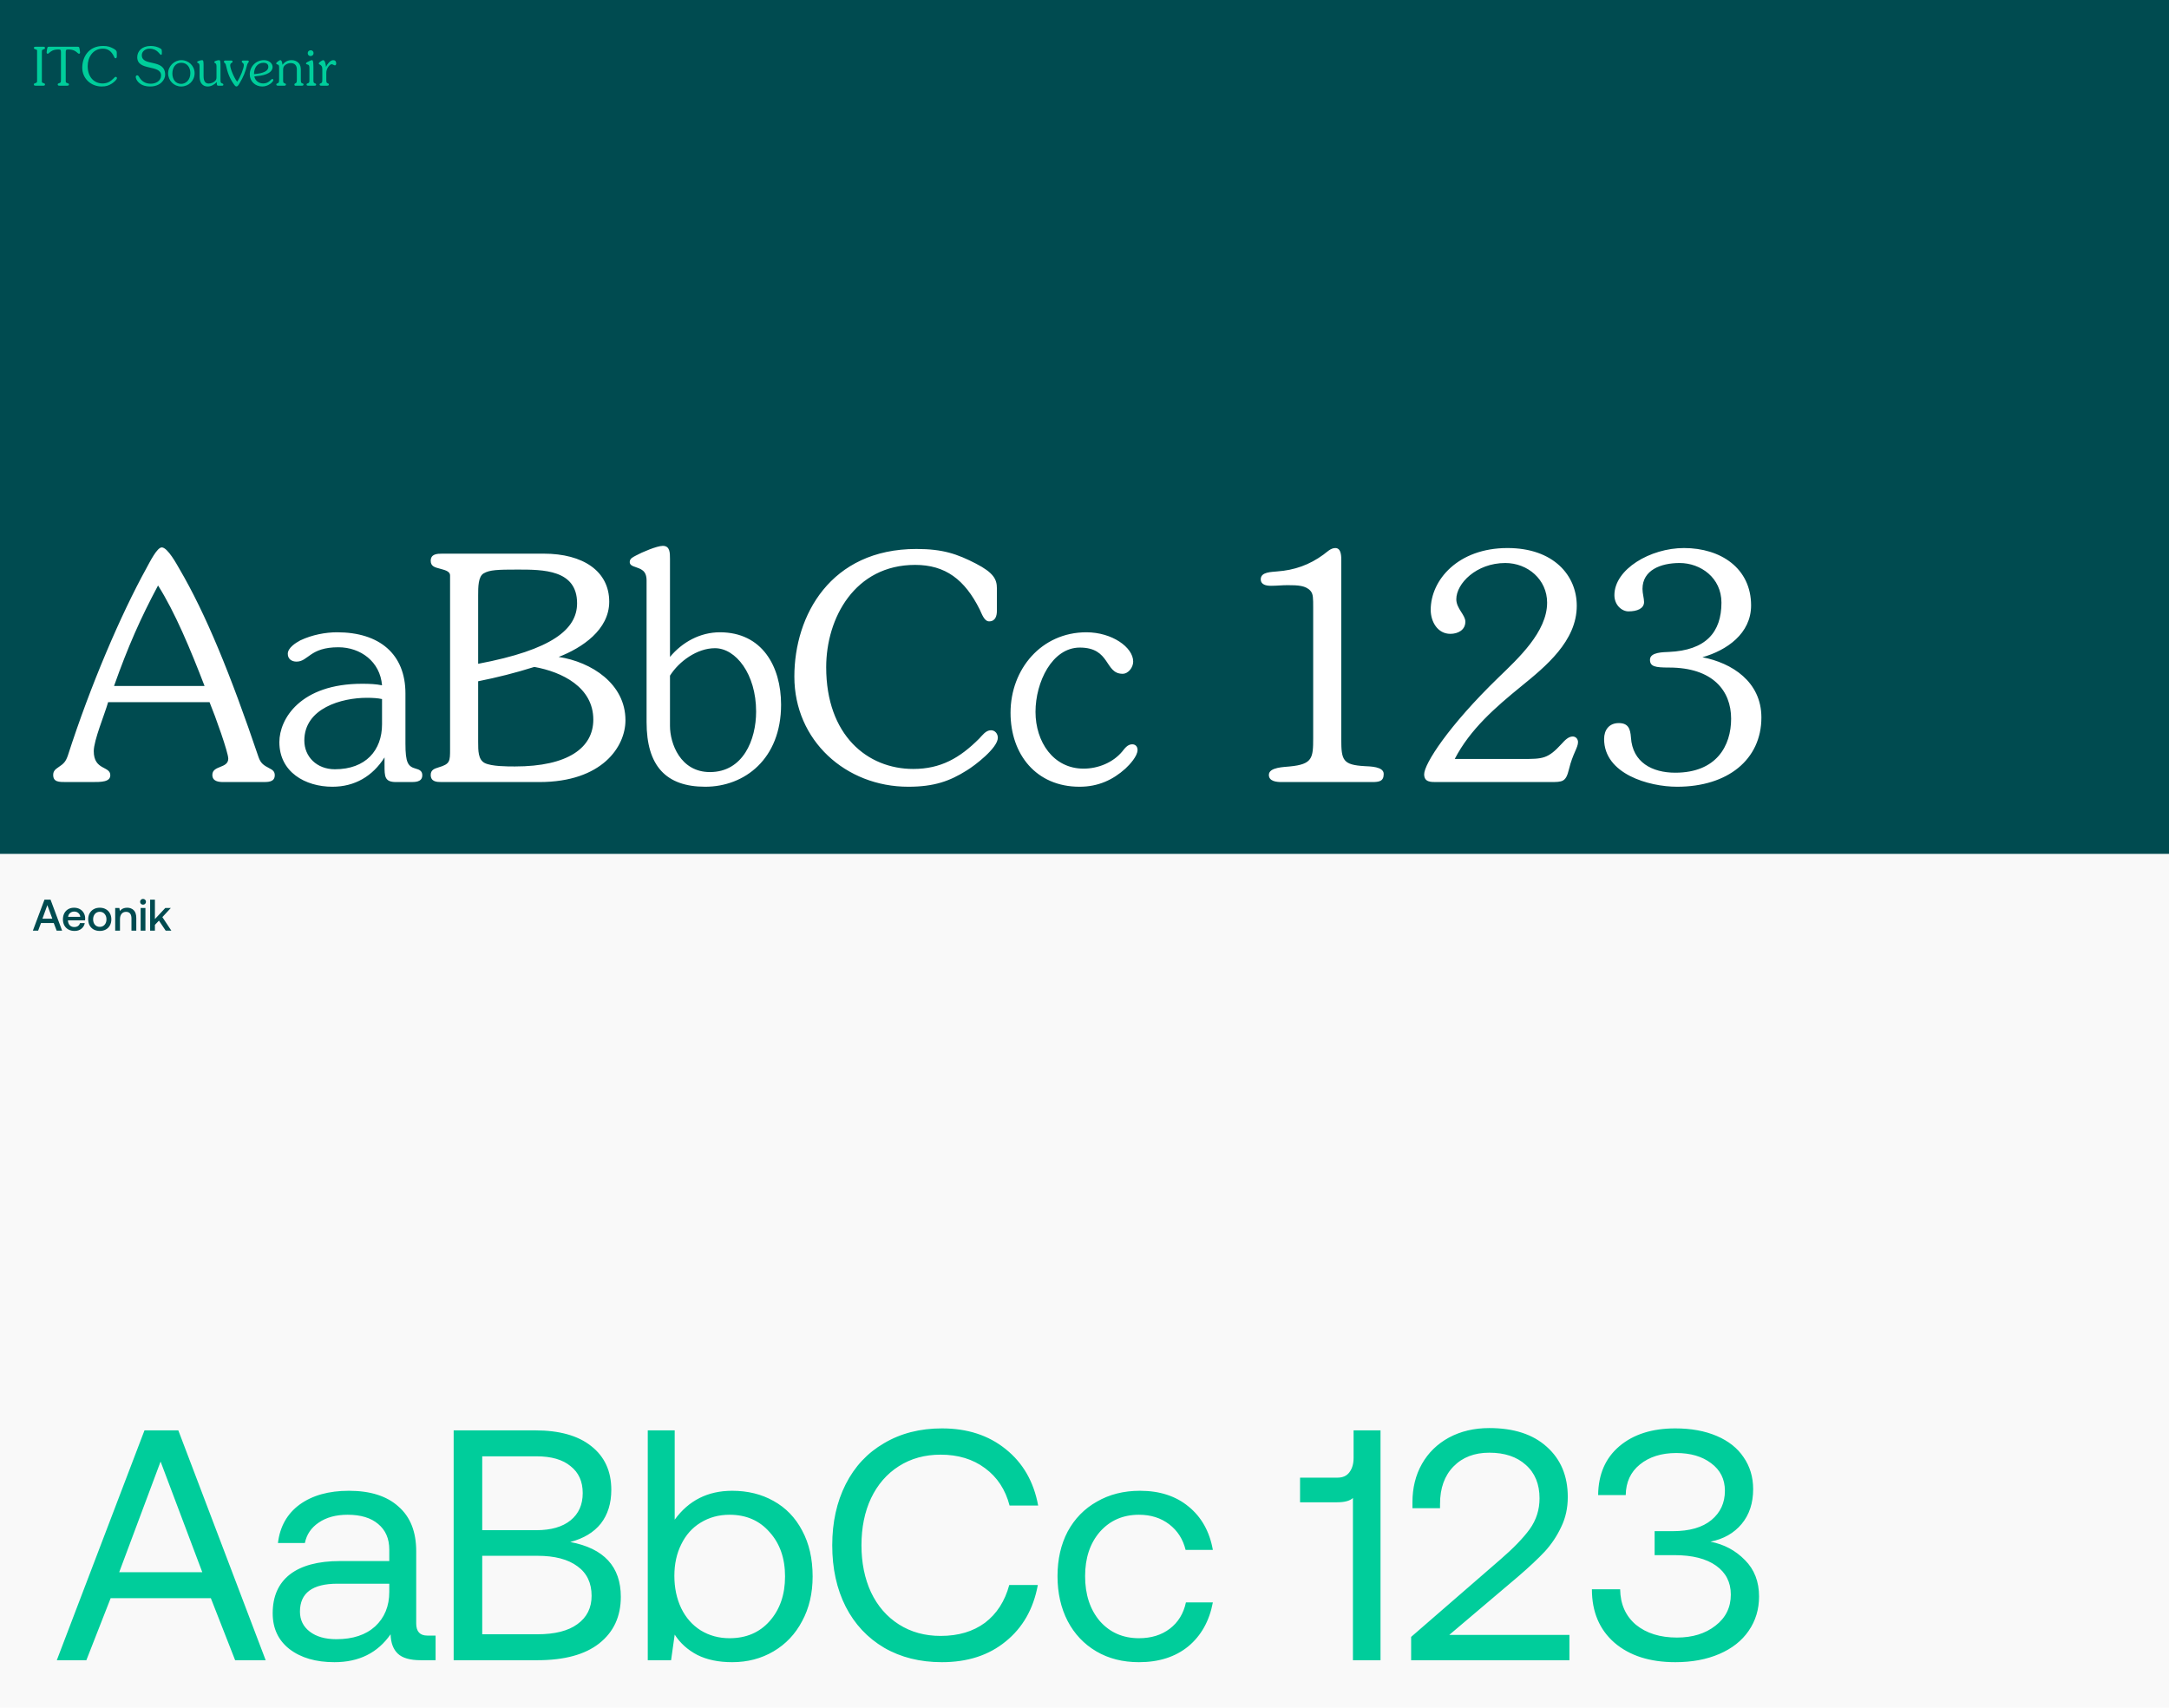
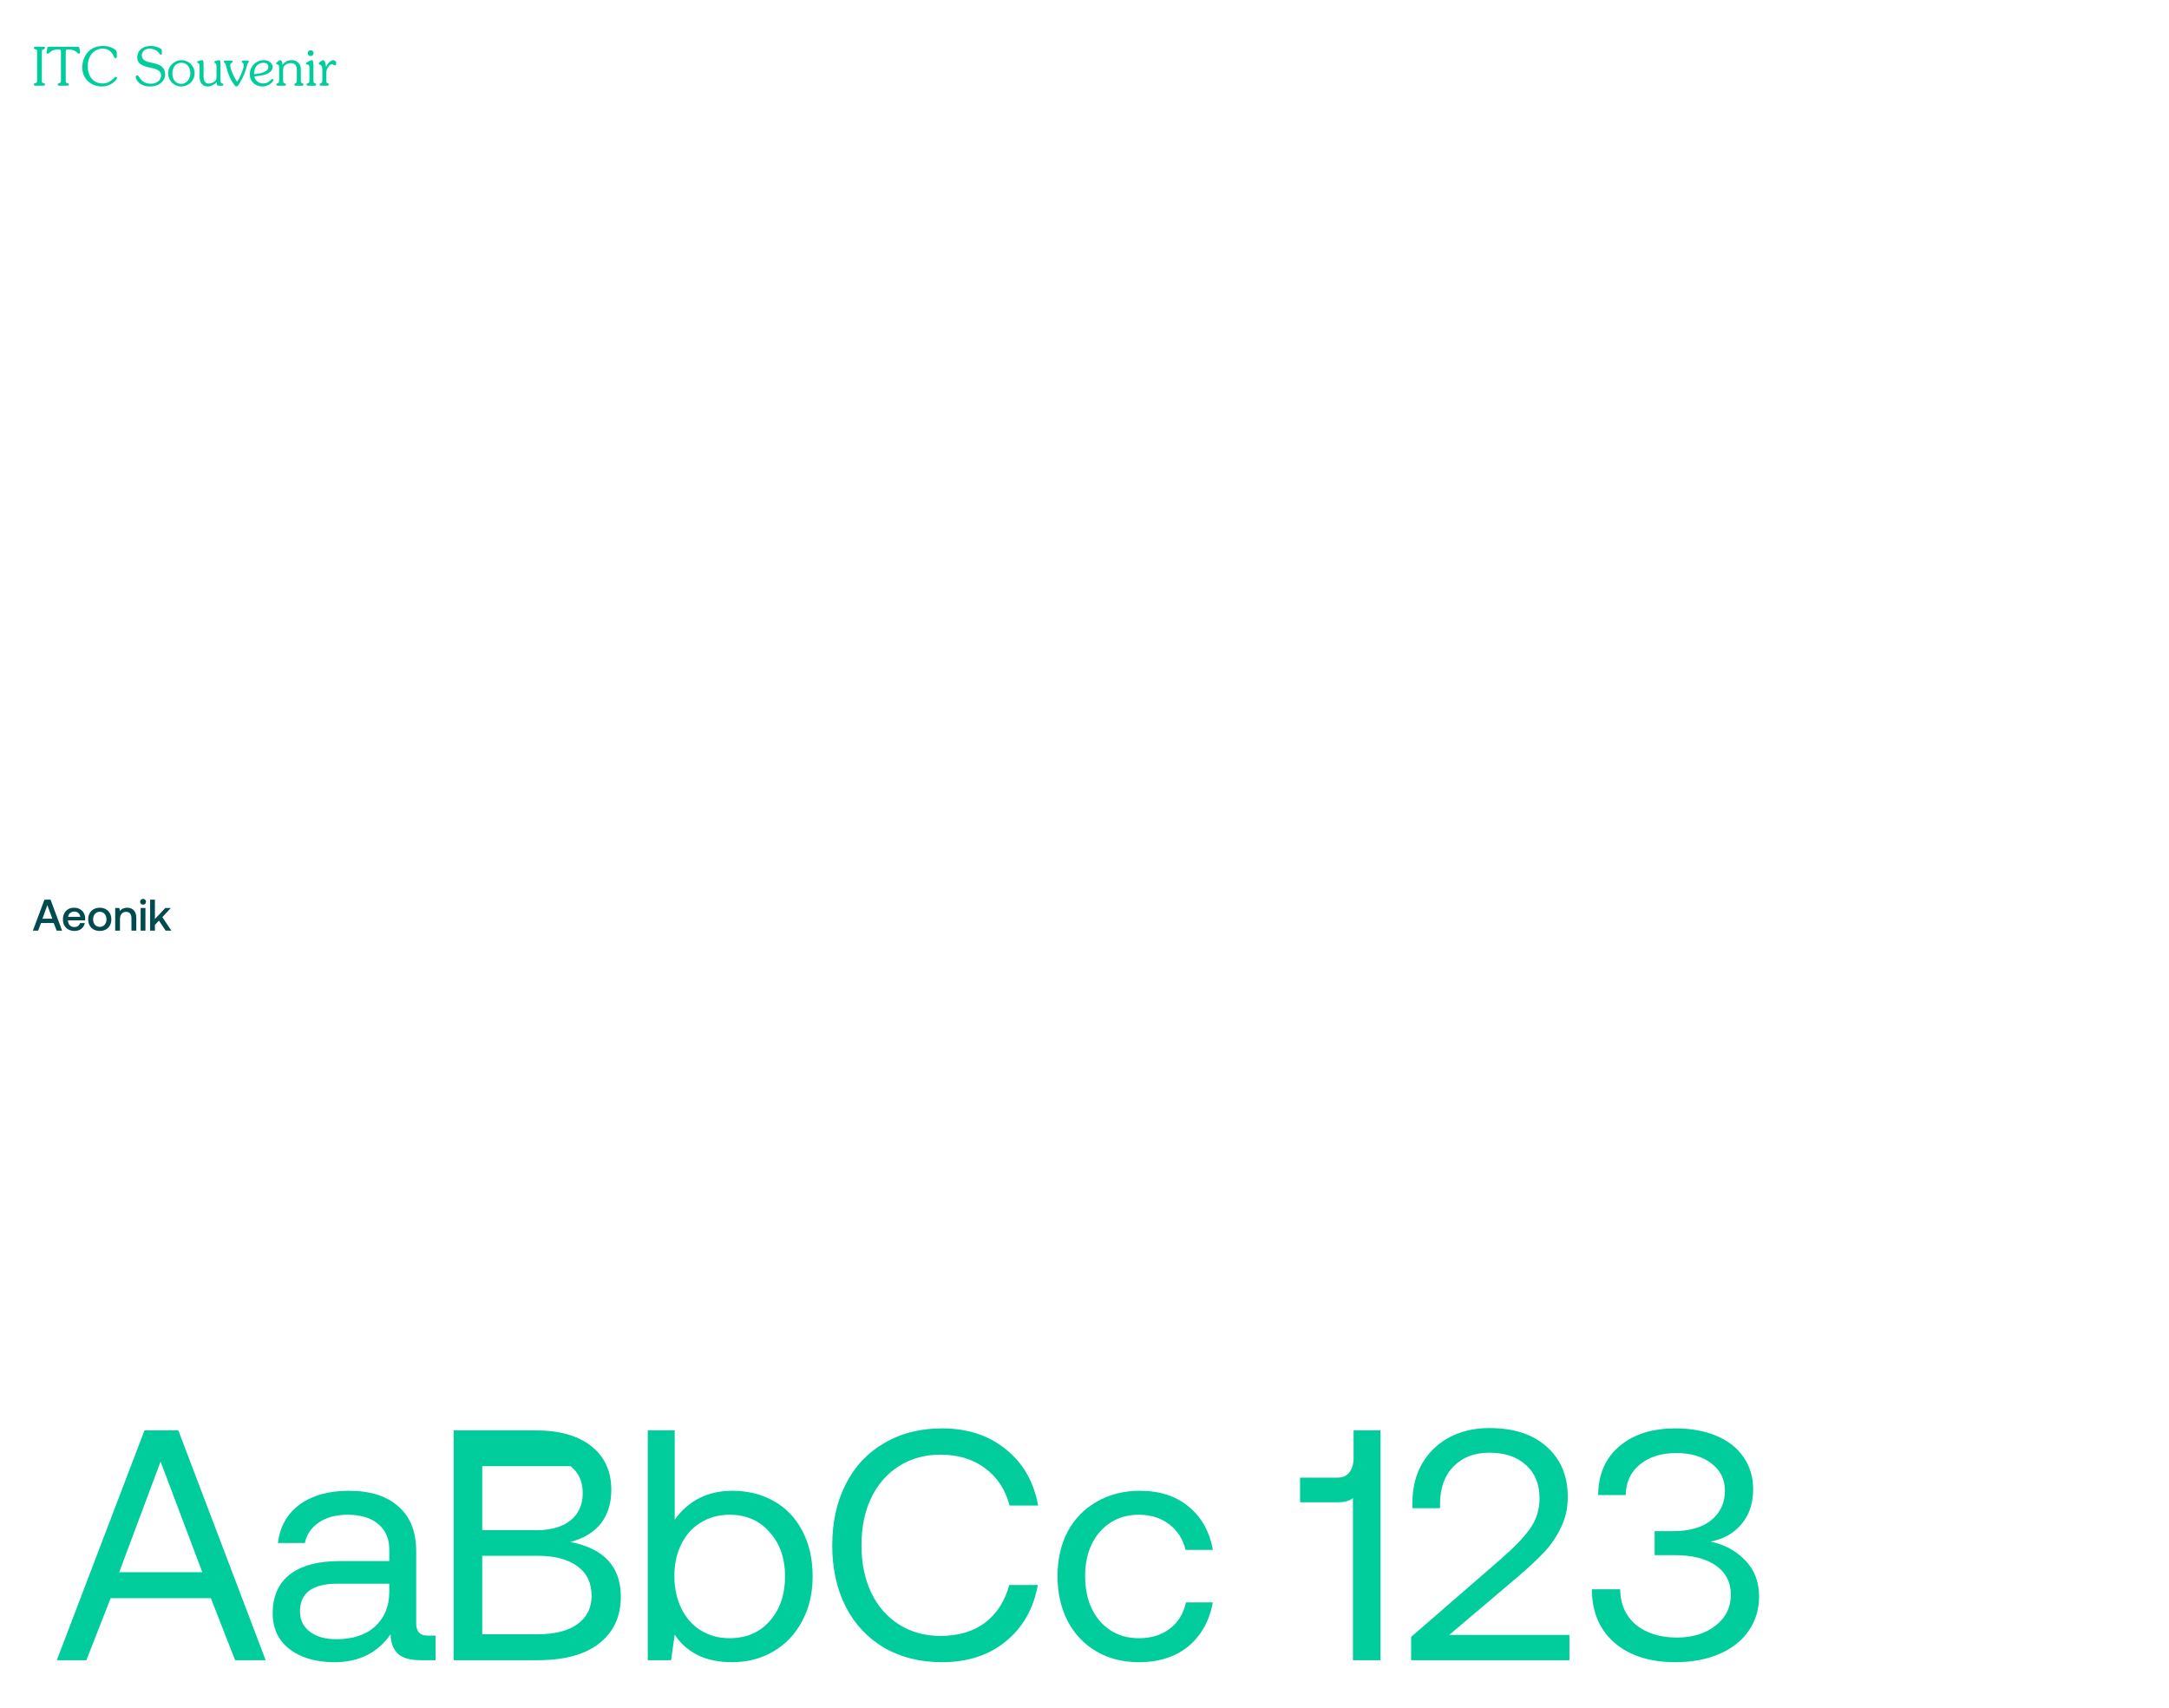
<svg xmlns="http://www.w3.org/2000/svg" width="734" height="578" viewBox="0 0 734 578" fill="none">
-   <rect width="734" height="578" fill="#F9F9F9" />
-   <rect width="734" height="289" fill="#004B50" />
  <path d="M12.548 27.092V17.084C12.548 16.814 12.206 16.76 11.972 16.688C11.72 16.598 11.468 16.544 11.468 16.22C11.468 15.824 11.828 15.824 12.116 15.824H14.6C14.888 15.824 15.23 15.842 15.23 16.22C15.23 16.526 15.032 16.58 14.798 16.67C14.114 16.886 14.186 17.012 14.168 17.732V27.722C14.168 27.992 14.51 28.046 14.744 28.136C14.996 28.226 15.23 28.28 15.23 28.586C15.23 28.982 14.888 29 14.582 29H12.098C11.81 29 11.45 28.982 11.45 28.586C11.45 28.298 11.666 28.226 11.918 28.154C12.602 27.956 12.548 27.794 12.548 27.092ZM20.626 26.804V17.858C20.626 16.976 20.59 16.742 19.834 16.742C17.962 16.742 17.278 17.354 16.72 17.822C16.576 17.948 16.36 18.182 16.144 18.182C15.892 18.182 15.784 18.002 15.784 17.786C15.784 17.39 15.874 17.03 15.964 16.472C16.054 15.95 16.126 15.824 16.594 15.824H26.278C26.746 15.824 26.818 15.95 26.908 16.472C26.998 17.03 27.088 17.39 27.088 17.786C27.088 18.002 26.98 18.182 26.728 18.182C26.512 18.182 26.296 17.948 26.152 17.822C25.594 17.354 24.91 16.742 23.038 16.742C22.282 16.742 22.246 16.976 22.246 17.858V26.948C22.246 27.848 22.246 27.938 22.57 28.046C23.092 28.226 23.326 28.28 23.326 28.586C23.326 28.982 22.984 29 22.678 29H20.176C19.87 29 19.528 28.964 19.528 28.586C19.528 28.298 19.744 28.226 20.068 28.136C20.626 27.974 20.626 27.794 20.626 26.804ZM39.52 17.822V19.118C39.52 19.424 39.429 19.73 39.069 19.73C38.782 19.73 38.638 19.262 38.529 19.046C37.666 17.318 36.55 16.472 34.803 16.472C31.329 16.472 29.674 19.532 29.674 22.376C29.674 26.3 32.05 28.244 34.696 28.244C36.279 28.244 37.377 27.614 38.493 26.498C38.673 26.318 38.871 26.012 39.178 26.012C39.411 26.012 39.574 26.21 39.574 26.444C39.574 27.038 38.224 28.064 37.773 28.334C36.801 28.946 35.901 29.27 34.407 29.27C30.808 29.27 27.837 26.606 27.837 22.916C27.837 19.388 29.925 15.554 34.876 15.554C36.406 15.554 37.233 15.842 38.313 16.4C39.322 16.922 39.52 17.3 39.52 17.822ZM47.035 25.976C47.935 27.56 49.213 28.334 51.031 28.334C52.705 28.334 54.505 27.416 54.505 25.526C54.505 21.71 46.441 24.176 46.441 19.352C46.441 17.372 47.989 15.554 51.013 15.554C52.111 15.554 53.389 15.842 54.325 16.436C54.523 16.562 54.649 16.67 54.721 16.886C54.775 17.102 54.775 17.696 54.775 17.93C54.775 18.128 54.811 18.56 54.487 18.56C53.983 18.56 53.371 16.472 50.563 16.472C49.285 16.472 47.989 17.318 47.989 18.686C47.989 22.664 55.891 19.676 55.891 25.328C55.891 26.876 54.361 29.27 50.815 29.27C46.981 29.27 45.937 26.768 45.937 26.066C45.937 25.778 46.099 25.49 46.423 25.49C46.729 25.49 46.891 25.724 47.035 25.976ZM61.392 20.36C63.822 20.36 65.856 22.304 65.856 24.752C65.856 27.326 63.858 29.27 61.302 29.27C58.854 29.27 56.892 27.272 56.892 24.824C56.892 22.394 58.962 20.36 61.392 20.36ZM61.356 21.242C59.268 21.242 58.332 23.042 58.332 24.896C58.332 26.732 59.322 28.388 61.32 28.388C62.85 28.388 64.416 27.092 64.416 24.734C64.416 22.88 63.354 21.242 61.356 21.242ZM73.264 25.76V22.79C73.264 22.16 73.264 21.62 72.904 21.422C72.688 21.296 72.526 21.224 72.526 21.044C72.526 20.81 72.724 20.72 72.94 20.63C73.21 20.504 73.804 20.36 74.11 20.36C74.614 20.36 74.614 20.9 74.614 22.79V26.804C74.614 27.956 74.722 28.046 74.992 28.136C75.406 28.298 75.586 28.37 75.586 28.604C75.586 28.964 75.424 29 75.118 29H73.858C73.354 29 73.354 28.64 73.354 27.776C72.58 28.604 71.464 29.27 70.294 29.27C69.466 29.27 67.54 28.964 67.54 25.832V22.79C67.54 22.16 67.54 21.62 67.18 21.422C66.964 21.296 66.712 21.224 66.712 21.044C66.712 20.81 67 20.72 67.216 20.63C67.486 20.504 68.08 20.36 68.386 20.36C68.89 20.36 68.89 20.9 68.89 22.79V25.76C68.89 27.83 69.736 28.28 70.636 28.28C71.392 28.28 72.328 27.92 72.868 27.326C73.264 26.894 73.264 26.516 73.264 25.76ZM76.226 20.486H78.332C78.548 20.486 78.71 20.666 78.71 20.882C78.71 21.368 77.9 21.152 77.9 22.142C77.9 23.24 79.268 26.48 80.258 27.65C81.41 26.012 82.508 23.024 82.508 22.088C82.508 21.71 82.418 21.494 82.112 21.278C81.932 21.134 81.824 21.08 81.824 20.828C81.824 20.504 82.112 20.486 82.328 20.486H83.678C83.984 20.486 84.2 20.504 84.2 20.846C84.2 21.116 83.804 21.332 83.66 21.854C83.03 24.428 82.382 25.976 81.068 28.19C80.672 28.856 80.402 29.27 79.988 29.27C79.646 29.27 79.304 28.748 79.124 28.496C77.576 26.3 77 24.5 76.424 21.944C76.28 21.278 75.776 21.296 75.776 20.882C75.776 20.612 76.01 20.486 76.226 20.486ZM86.071 25.868C86.341 27.344 87.619 28.244 89.059 28.244C91.057 28.244 91.669 26.732 92.155 26.732C92.335 26.732 92.497 26.876 92.497 27.056C92.497 27.56 91.741 28.19 91.363 28.442C90.589 28.964 89.707 29.27 88.771 29.27C86.413 29.27 84.523 27.578 84.523 25.166C84.523 22.52 86.629 20.36 89.293 20.36C91.129 20.36 92.245 21.512 92.245 22.646C92.245 23.942 91.165 24.698 90.085 25.112C88.933 25.562 87.637 25.706 86.071 25.868ZM85.963 25.094C87.475 24.95 90.805 24.626 90.805 22.61C90.805 21.656 90.067 21.242 89.203 21.242C86.989 21.242 85.945 23.078 85.963 25.094ZM94.459 26.786V23.15C94.459 22.304 94.405 21.998 94.081 21.89C93.721 21.764 93.469 21.692 93.469 21.494C93.469 21.224 93.739 21.044 93.919 20.9C94.135 20.738 94.549 20.36 94.837 20.36C95.287 20.36 95.467 20.9 95.593 21.926C96.439 20.864 97.357 20.36 98.743 20.36C99.589 20.36 100.471 20.684 101.065 21.332C101.713 22.052 101.803 22.898 101.803 23.834V26.786C101.803 27.776 101.875 28.028 102.127 28.118C102.559 28.28 102.721 28.352 102.721 28.586C102.721 28.856 102.487 29 102.253 29H100.291C99.985 29 99.625 29.126 99.625 28.586C99.625 28.388 99.751 28.316 99.913 28.226L100.093 28.136C100.399 27.992 100.453 27.704 100.453 26.786V23.492C100.453 22.124 99.715 21.35 98.365 21.35C97.609 21.35 96.889 21.656 96.385 22.106C95.845 22.61 95.809 23.114 95.809 23.816V26.786C95.809 27.74 95.809 28.01 96.223 28.154C96.583 28.28 96.763 28.352 96.763 28.586C96.763 28.856 96.547 29 96.295 29H94.189C93.883 29 93.505 29 93.505 28.586C93.505 28.37 93.649 28.298 93.991 28.172C94.351 28.028 94.459 27.884 94.459 26.786ZM105.071 18.974C104.513 18.974 104.135 18.524 104.135 17.984C104.135 17.408 104.585 17.012 105.143 17.012C105.683 17.012 106.115 17.408 106.115 17.948C106.115 18.578 105.683 18.974 105.071 18.974ZM104.711 27.056V23.24C104.711 22.484 104.711 21.962 104.045 21.836C103.775 21.782 103.559 21.71 103.559 21.494C103.559 21.278 103.631 21.152 104.693 20.666C104.891 20.576 105.305 20.36 105.521 20.36C105.791 20.36 106.061 20.36 106.061 22.61V26.786C106.061 27.812 106.079 28.01 106.511 28.172C106.799 28.28 106.979 28.352 106.979 28.604C106.979 28.964 106.709 29 106.385 29H104.351C104.063 29 103.739 28.964 103.739 28.604C103.739 28.37 103.883 28.28 104.081 28.226C104.693 28.064 104.711 27.794 104.711 27.056ZM109.072 26.786V23.312C109.072 22.484 108.694 22.07 108.298 21.89C108.136 21.818 107.884 21.746 107.884 21.512C107.884 21.242 108.154 21.044 108.352 20.9C108.55 20.756 109.108 20.36 109.36 20.36C110.062 20.36 110.26 22.106 110.332 22.628C110.692 21.764 111.736 20.36 112.744 20.36C113.446 20.36 113.77 20.792 113.77 21.458C113.77 21.71 113.68 22.124 113.356 22.124C113.05 22.124 112.618 21.746 112.258 21.746C111.718 21.746 111.196 22.43 110.944 22.862C110.602 23.438 110.422 23.996 110.422 24.77V26.786C110.422 27.848 110.494 28.028 110.818 28.154C111.142 28.28 111.286 28.352 111.286 28.568C111.286 28.964 110.998 29 110.692 29H108.766C108.478 29 108.154 28.982 108.154 28.568C108.154 28.37 108.298 28.28 108.712 28.1C108.982 27.992 109.072 27.884 109.072 26.786Z" fill="#00CD9B" />
  <path d="M11.12 315L15.05 304.5H17.105L21.02 315H19.175L18.185 312.405H13.88L12.905 315H11.12ZM14.36 310.935H17.705L16.025 306.36L14.36 310.935ZM21.295 311.175C21.295 310.385 21.45 309.695 21.76 309.105C22.08 308.505 22.52 308.045 23.08 307.725C23.65 307.395 24.3 307.23 25.03 307.23C25.77 307.23 26.42 307.38 26.98 307.68C27.55 307.98 27.995 308.405 28.315 308.955C28.645 309.505 28.815 310.15 28.825 310.89C28.825 311.09 28.81 311.295 28.78 311.505H22.99V311.595C23.03 312.265 23.24 312.795 23.62 313.185C24 313.575 24.505 313.77 25.135 313.77C25.635 313.77 26.055 313.655 26.395 313.425C26.735 313.185 26.96 312.85 27.07 312.42H28.69C28.55 313.2 28.17 313.84 27.55 314.34C26.94 314.84 26.175 315.09 25.255 315.09C24.455 315.09 23.755 314.93 23.155 314.61C22.565 314.28 22.105 313.82 21.775 313.23C21.455 312.64 21.295 311.955 21.295 311.175ZM27.175 310.32C27.105 309.76 26.88 309.325 26.5 309.015C26.13 308.695 25.66 308.535 25.09 308.535C24.56 308.535 24.1 308.7 23.71 309.03C23.33 309.35 23.11 309.78 23.05 310.32H27.175ZM33.765 315.09C32.995 315.09 32.31 314.93 31.71 314.61C31.12 314.28 30.66 313.82 30.33 313.23C30.01 312.63 29.85 311.94 29.85 311.16C29.85 310.39 30.01 309.71 30.33 309.12C30.66 308.52 31.12 308.055 31.71 307.725C32.31 307.395 32.995 307.23 33.765 307.23C34.535 307.23 35.215 307.395 35.805 307.725C36.405 308.055 36.865 308.52 37.185 309.12C37.515 309.71 37.68 310.39 37.68 311.16C37.68 311.94 37.515 312.63 37.185 313.23C36.865 313.82 36.405 314.28 35.805 314.61C35.215 314.93 34.535 315.09 33.765 315.09ZM33.765 313.71C34.445 313.71 34.99 313.475 35.4 313.005C35.82 312.525 36.03 311.91 36.03 311.16C36.03 310.41 35.82 309.8 35.4 309.33C34.99 308.85 34.445 308.61 33.765 308.61C33.085 308.61 32.54 308.85 32.13 309.33C31.72 309.8 31.515 310.41 31.515 311.16C31.515 311.91 31.72 312.525 32.13 313.005C32.54 313.475 33.085 313.71 33.765 313.71ZM43.032 307.23C43.943 307.23 44.682 307.51 45.252 308.07C45.833 308.63 46.123 309.53 46.123 310.77V315H44.487V310.86C44.487 310.13 44.333 309.575 44.023 309.195C43.712 308.815 43.258 308.625 42.657 308.625C42.017 308.625 41.513 308.85 41.142 309.3C40.782 309.74 40.602 310.35 40.602 311.13V315H38.983V307.32H40.392L40.572 308.325C41.153 307.595 41.972 307.23 43.032 307.23ZM48.406 304.245C48.686 304.245 48.921 304.34 49.111 304.53C49.301 304.71 49.396 304.94 49.396 305.22C49.396 305.5 49.301 305.735 49.111 305.925C48.921 306.105 48.686 306.195 48.406 306.195C48.126 306.195 47.891 306.105 47.701 305.925C47.511 305.735 47.416 305.5 47.416 305.22C47.416 304.94 47.511 304.71 47.701 304.53C47.891 304.34 48.126 304.245 48.406 304.245ZM47.596 307.32H49.216V315H47.596V307.32ZM50.804 304.5H52.424V311.07L55.934 307.32H57.809L54.944 310.41L57.989 315H56.069L53.789 311.595L52.424 313.035V315H50.804V304.5Z" fill="#004B50" />
-   <path d="M70.91 237.663H36.587C35.425 241.781 31.729 250.547 31.729 254.243C31.729 260.791 37.326 259.207 37.326 262.375C37.326 264.698 34.264 264.698 30.99 264.698H22.436C19.901 264.698 18 264.698 18 262.269C18 261.002 18.739 260.368 19.69 259.735C21.591 258.467 22.224 257.834 22.964 255.722C30.673 231.748 41.023 207.775 49.471 192.462C50.844 189.928 53.168 185.281 54.752 185.281C56.758 185.281 59.926 191.195 60.666 192.462C69.642 207.775 77.986 228.158 87.49 256.25C88.23 258.362 89.18 258.995 91.187 260.051C92.243 260.58 92.982 261.108 92.982 262.375C92.982 264.804 90.553 264.698 88.758 264.698H75.662C73.972 264.698 71.86 264.487 71.86 262.269C71.86 258.995 77.246 260.157 77.246 256.778C77.246 254.665 72.916 242.52 70.91 237.663ZM38.594 232.171H69.22C64.468 219.815 59.187 207.142 53.484 198.165C47.57 209.254 43.346 218.759 38.594 232.171ZM137.203 234.705V251.708C137.203 258.151 138.048 259.418 140.688 260.157C141.85 260.474 142.906 260.896 142.906 262.375C142.906 264.804 140.371 264.698 138.681 264.698H134.035C130.127 264.698 130.127 262.797 130.127 258.995V256.355C126.114 262.692 120.094 266.282 112.491 266.282C103.303 266.282 94.537 261.319 94.537 251.18C94.537 243.365 101.613 231.432 122.523 231.432C125.164 231.432 127.276 231.537 129.282 231.96C128.649 223.933 121.995 219.075 114.497 219.075C104.781 219.075 104.359 223.933 100.346 223.933C98.761 223.933 97.389 223.089 97.389 221.293C97.389 219.287 100.029 217.597 101.613 216.752C105.626 214.851 110.167 214.006 114.075 214.006C128.437 214.006 137.203 221.399 137.203 234.705ZM129.282 245.161V236.606C127.804 236.29 126.22 236.184 124.107 236.184C115.659 236.184 102.986 239.669 102.986 250.652C102.986 256.038 107.105 260.368 113.335 260.368C123.791 260.368 129.282 253.926 129.282 245.161ZM152.305 253.504V194.786C152.305 193.201 150.193 192.885 148.82 192.462C147.236 192.04 145.757 191.723 145.757 189.822C145.757 187.499 147.869 187.393 149.665 187.393H183.987C197.294 187.393 206.165 193.307 206.165 203.657C206.165 213.161 196.977 219.287 189.057 222.349C200.145 224.039 211.657 231.432 211.657 243.788C211.657 252.659 203.842 264.698 182.509 264.698H149.453C147.764 264.698 145.757 264.593 145.757 262.269C145.757 260.58 147.024 260.157 148.397 259.735C152.305 258.573 152.305 257.728 152.305 253.504ZM161.81 201.544V224.673C186.944 219.92 195.287 212.95 195.287 204.185C195.287 192.779 183.776 192.779 175.116 192.779C168.357 192.779 165.717 192.885 163.711 194.046C161.81 195.102 161.81 198.693 161.81 201.544ZM161.81 230.587V251.075C161.81 254.137 161.81 257.094 164.027 258.256C166.351 259.418 171.631 259.418 174.271 259.418C192.225 259.418 200.779 253.081 200.779 243.577C200.779 232.593 190.218 227.419 180.819 225.729C174.483 227.735 168.146 229.319 161.81 230.587ZM226.726 189.188V222.349C230.844 217.386 236.864 214.006 243.623 214.006C257.88 214.006 264.322 225.518 264.322 238.507C264.322 256.883 251.966 266.282 238.659 266.282C225.353 266.282 218.805 259.207 218.805 244.421V196.475C218.805 192.99 216.799 192.568 214.792 191.829C214.053 191.617 213.102 191.195 213.102 190.244C213.102 188.977 214.264 188.555 215.214 188.027C217.115 186.971 222.29 184.753 224.297 184.753C226.726 184.753 226.726 187.076 226.726 189.188ZM226.726 228.686V245.689C226.726 251.603 230.211 261.319 240.244 261.319C251.438 261.319 255.874 250.441 255.874 240.831C255.874 228.158 249.009 219.392 241.933 219.392C235.914 219.392 229.788 223.828 226.726 228.686ZM337.354 199.115V206.719C337.354 208.515 336.826 210.31 334.714 210.31C333.024 210.31 332.179 207.564 331.545 206.297C326.476 196.158 319.928 191.195 309.684 191.195C289.302 191.195 279.586 209.148 279.586 225.834C279.586 248.857 293.526 260.263 309.051 260.263C318.344 260.263 324.786 256.566 331.334 250.019C332.39 248.963 333.552 247.167 335.347 247.167C336.72 247.167 337.671 248.329 337.671 249.702C337.671 253.187 329.75 259.207 327.11 260.791C321.407 264.381 316.126 266.282 307.361 266.282C286.239 266.282 268.814 250.652 268.814 229.003C268.814 208.303 281.065 185.809 310.107 185.809C319.084 185.809 323.941 187.499 330.278 190.772C336.192 193.835 337.354 196.053 337.354 199.115ZM379.779 254.349C380.624 253.293 381.575 251.92 383.159 251.92C384.215 251.92 384.954 252.659 384.954 253.821C384.954 255.933 382.314 258.784 380.835 260.157C376.611 263.959 371.648 266.282 365.311 266.282C350.632 266.282 341.972 255.299 341.972 241.253C341.972 226.468 352.427 214.006 367.634 214.006C376.294 214.006 383.476 219.075 383.476 223.933C383.476 225.834 381.892 228.052 379.885 228.052C373.76 228.052 375.872 219.181 365.417 219.181C356.018 219.181 350.42 230.904 350.42 240.936C350.42 251.075 356.44 260.157 366.684 260.157C371.542 260.157 376.611 258.151 379.779 254.349ZM453.892 189.822V250.23C453.892 257.306 454.42 258.89 461.812 259.312C463.608 259.418 468.254 259.418 468.254 261.952C468.254 264.487 466.67 264.698 464.241 264.698H433.72C432.031 264.698 429.391 264.487 429.391 262.269C429.391 259.629 434.671 259.629 436.466 259.418C444.176 258.679 444.387 256.566 444.387 249.807V205.769C444.387 202.389 444.387 201.122 443.542 200.066C441.958 198.165 439.212 198.059 435.727 198.059C433.826 198.059 432.031 198.271 430.13 198.271C428.546 198.271 426.645 197.954 426.645 196.053C426.645 193.518 430.341 193.624 432.136 193.413C438.05 192.99 443.12 191.195 447.872 187.71C449.034 186.865 450.301 185.492 451.885 185.492C453.997 185.492 453.892 188.555 453.892 189.822ZM524.502 264.698H486.272C484.266 264.698 481.942 264.804 481.942 262.058C481.942 258.573 490.18 245.689 507.077 229.319C513.73 222.877 523.552 213.901 523.552 203.973C523.552 196.158 517.004 190.561 509.4 190.561C499.579 190.561 492.82 197.531 492.82 202.812C492.82 205.98 495.883 208.092 495.883 210.416C495.883 213.267 493.348 214.534 490.813 214.534C486.483 214.534 484.16 210.416 484.16 206.402C484.16 196.264 493.454 185.492 510.14 185.492C525.77 185.492 533.585 194.786 533.585 205.03C533.585 216.963 523.129 225.518 514.681 232.382C506.127 239.352 497.467 246.85 492.292 256.883H514.998C522.179 256.883 523.763 256.883 528.516 251.708C529.466 250.652 530.733 249.279 532.212 249.279C533.268 249.279 534.007 250.124 534.007 251.18C534.007 253.081 532.212 255.088 530.945 260.368C529.888 264.698 528.832 264.698 524.502 264.698ZM576.104 222.455C586.031 224.356 596.064 230.692 596.064 242.837C596.064 257.094 584.658 266.282 567.549 266.282C557.939 266.282 542.837 261.952 542.837 250.124C542.837 247.062 544.527 244.738 547.801 244.738C551.074 244.738 551.708 246.745 551.919 249.596C552.447 258.045 559.101 261.53 566.916 261.53C580.856 261.53 585.82 252.448 585.82 243.26C585.82 233.755 579.589 225.94 564.803 225.94C560.157 225.94 558.361 225.623 558.361 223.3C558.361 220.66 563.008 220.765 564.698 220.66C577.265 220.132 582.546 214.006 582.546 203.973C582.546 195.525 575.47 190.561 568.394 190.561C561.952 190.561 555.827 192.99 555.827 199.327C555.827 200.911 556.355 202.495 556.355 203.762C556.355 205.98 554.031 206.93 551.074 206.93C548.857 206.93 546.322 204.818 546.322 201.439C546.322 192.673 558.467 185.492 569.873 185.492C582.334 185.492 592.578 192.357 592.578 204.924C592.578 214.429 584.341 220.132 576.104 222.455Z" fill="white" />
-   <path d="M19.223 561.924L48.896 484.128H60.343L89.905 561.924H79.57L71.346 540.919H37.449L29.225 561.924H19.223ZM40.338 532.139H68.456L54.342 494.686L40.338 532.139ZM147.404 553.589V561.924H142.403C138.772 561.924 136.179 561.183 134.623 559.701C133.067 558.219 132.252 556.034 132.178 553.144C127.807 559.442 121.472 562.591 113.174 562.591C106.876 562.591 101.801 561.109 97.948 558.145C94.169 555.182 92.28 551.144 92.28 546.031C92.28 540.326 94.206 535.955 98.059 532.917C101.986 529.879 107.654 528.361 115.063 528.361H131.733V524.471C131.733 520.766 130.474 517.877 127.955 515.802C125.51 513.728 122.065 512.69 117.619 512.69C113.692 512.69 110.432 513.579 107.839 515.358C105.32 517.062 103.764 519.359 103.171 522.248H94.058C94.725 516.691 97.17 512.357 101.393 509.245C105.69 506.133 111.247 504.577 118.064 504.577C125.325 504.577 130.918 506.356 134.845 509.912C138.846 513.394 140.847 518.432 140.847 525.026V549.477C140.847 552.218 142.106 553.589 144.625 553.589H147.404ZM131.733 536.029H114.174C105.728 536.029 101.504 539.178 101.504 545.476C101.504 548.291 102.616 550.551 104.838 552.255C107.061 553.959 110.062 554.811 113.841 554.811C119.397 554.811 123.769 553.366 126.955 550.477C130.141 547.513 131.733 543.623 131.733 538.807V536.029ZM181.082 484.128C189.307 484.128 195.641 485.906 200.087 489.463C204.606 493.019 206.866 497.946 206.866 504.244C206.866 508.838 205.681 512.653 203.31 515.691C200.939 518.655 197.494 520.729 192.974 521.915C204.384 524.063 210.089 530.25 210.089 540.474C210.089 547.143 207.644 552.403 202.754 556.256C197.938 560.035 190.974 561.924 181.86 561.924H153.521V484.128H181.082ZM163.189 517.914H181.527C186.491 517.914 190.344 516.802 193.085 514.58C195.827 512.357 197.197 509.282 197.197 505.355C197.197 501.429 195.827 498.391 193.085 496.242C190.418 494.019 186.565 492.908 181.527 492.908H163.189V517.914ZM163.189 553.144H181.86C187.788 553.144 192.307 551.996 195.419 549.699C198.605 547.402 200.198 544.216 200.198 540.141C200.198 535.77 198.605 532.436 195.419 530.139C192.233 527.768 187.714 526.582 181.86 526.582H163.189V553.144ZM247.77 504.577C253.03 504.577 257.698 505.726 261.773 508.023C265.922 510.319 269.145 513.654 271.442 518.025C273.813 522.396 274.998 527.583 274.998 533.584C274.998 539.289 273.813 544.327 271.442 548.699C269.145 553.07 265.922 556.478 261.773 558.923C257.624 561.368 252.956 562.591 247.77 562.591C243.176 562.591 239.249 561.776 235.989 560.146C232.729 558.442 230.173 556.145 228.321 553.255L227.098 561.924H219.208V484.128H228.321V514.357C233.063 507.837 239.545 504.577 247.77 504.577ZM246.881 554.478C252.511 554.478 257.031 552.551 260.439 548.699C263.921 544.772 265.663 539.734 265.663 533.584C265.663 527.434 263.921 522.433 260.439 518.581C257.031 514.654 252.511 512.69 246.881 512.69C243.25 512.69 239.99 513.579 237.1 515.358C234.285 517.062 232.099 519.507 230.543 522.693C228.988 525.804 228.21 529.361 228.21 533.362C228.21 537.437 228.988 541.104 230.543 544.364C232.099 547.55 234.285 550.032 237.1 551.81C239.99 553.589 243.25 554.478 246.881 554.478ZM281.633 523.026C281.633 515.246 283.152 508.356 286.19 502.355C289.228 496.353 293.562 491.723 299.193 488.463C304.824 485.128 311.344 483.461 318.753 483.461C327.347 483.461 334.534 485.795 340.313 490.463C346.167 495.131 349.834 501.503 351.316 509.579H341.647C340.239 504.17 337.461 499.947 333.312 496.909C329.237 493.871 324.236 492.352 318.308 492.352C312.974 492.352 308.269 493.649 304.194 496.242C300.119 498.835 296.97 502.466 294.747 507.134C292.599 511.727 291.524 517.025 291.524 523.026C291.524 528.953 292.599 534.251 294.747 538.919C296.97 543.586 300.119 547.217 304.194 549.81C308.269 552.403 312.974 553.7 318.308 553.7C324.31 553.7 329.311 552.218 333.312 549.254C337.313 546.217 340.054 541.956 341.536 536.474H351.205C349.723 544.549 346.092 550.921 340.313 555.589C334.608 560.257 327.422 562.591 318.753 562.591C311.344 562.591 304.824 560.961 299.193 557.701C293.562 554.367 289.228 549.736 286.19 543.809C283.152 537.807 281.633 530.88 281.633 523.026ZM410.436 542.364C409.251 548.662 406.472 553.626 402.101 557.256C397.73 560.812 392.173 562.591 385.43 562.591C379.948 562.591 375.132 561.368 370.983 558.923C366.834 556.478 363.611 553.07 361.314 548.699C359.017 544.253 357.869 539.178 357.869 533.473C357.869 527.768 359.017 522.73 361.314 518.358C363.685 513.987 366.982 510.616 371.205 508.245C375.428 505.8 380.281 504.577 385.764 504.577C392.432 504.577 397.915 506.356 402.212 509.912C406.583 513.468 409.325 518.358 410.436 524.582H401.212C400.323 520.951 398.47 518.062 395.655 515.913C392.84 513.765 389.431 512.69 385.43 512.69C380.022 512.69 375.613 514.617 372.205 518.469C368.871 522.322 367.204 527.323 367.204 533.473C367.204 539.697 368.871 544.772 372.205 548.699C375.613 552.551 380.022 554.478 385.43 554.478C389.58 554.478 393.062 553.403 395.877 551.255C398.693 549.106 400.508 546.142 401.323 542.364H410.436ZM467.174 484.128V561.924H457.838V507.022C456.801 507.986 455.023 508.467 452.504 508.467H439.946V500.132H452.615C454.393 500.132 455.727 499.539 456.616 498.354C457.579 497.094 458.061 495.464 458.061 493.464V484.128H467.174ZM507.763 527.805C512.134 524.026 515.432 520.618 517.654 517.58C519.877 514.469 520.988 510.986 520.988 507.134C520.988 502.318 519.432 498.539 516.321 495.798C513.283 493.056 509.171 491.686 503.984 491.686C498.946 491.686 494.908 493.241 491.871 496.353C488.833 499.465 487.314 503.688 487.314 509.023V510.468H477.979V508.467C477.979 503.577 479.053 499.243 481.201 495.464C483.35 491.686 486.388 488.722 490.315 486.573C494.316 484.425 498.872 483.35 503.984 483.35C512.283 483.35 518.766 485.462 523.433 489.685C528.175 493.908 530.546 499.576 530.546 506.689C530.546 510.394 529.805 513.765 528.323 516.802C526.916 519.84 525.063 522.619 522.767 525.138C520.47 527.583 517.469 530.398 513.764 533.584L490.426 553.366H531.102V561.924H477.534V554.033L507.763 527.805ZM578.827 521.804C583.421 522.693 587.311 524.767 590.496 528.027C593.682 531.213 595.275 535.325 595.275 540.363C595.275 544.735 594.09 548.624 591.719 552.033C589.422 555.367 586.125 557.96 581.828 559.812C577.531 561.665 572.566 562.591 566.936 562.591C558.341 562.591 551.488 560.405 546.375 556.034C541.263 551.588 538.707 545.55 538.707 537.918H548.265C548.339 542.957 550.117 546.957 553.599 549.921C557.156 552.811 561.786 554.255 567.491 554.255C572.752 554.255 577.086 552.922 580.494 550.254C583.976 547.587 585.718 544.068 585.718 539.697C585.718 535.547 584.051 532.287 580.716 529.917C577.382 527.546 572.678 526.36 566.602 526.36H559.934V518.247H566.046C571.751 518.247 576.123 516.988 579.161 514.469C582.198 511.949 583.717 508.652 583.717 504.577C583.717 500.651 582.161 497.539 579.049 495.242C576.012 492.945 572.085 491.797 567.269 491.797C562.231 491.797 558.119 493.093 554.933 495.686C551.821 498.206 550.228 501.651 550.154 506.022H540.818C540.893 498.983 543.3 493.464 548.042 489.463C552.784 485.462 559.082 483.461 566.936 483.461C572.27 483.461 576.938 484.313 580.939 486.018C584.94 487.722 587.977 490.13 590.052 493.241C592.201 496.353 593.275 499.947 593.275 504.022C593.275 508.764 591.978 512.69 589.385 515.802C586.792 518.914 583.273 520.914 578.827 521.804Z" fill="#00CD9B" />
+   <path d="M19.223 561.924L48.896 484.128H60.343L89.905 561.924H79.57L71.346 540.919H37.449L29.225 561.924H19.223ZM40.338 532.139H68.456L54.342 494.686L40.338 532.139ZM147.404 553.589V561.924H142.403C138.772 561.924 136.179 561.183 134.623 559.701C133.067 558.219 132.252 556.034 132.178 553.144C127.807 559.442 121.472 562.591 113.174 562.591C106.876 562.591 101.801 561.109 97.948 558.145C94.169 555.182 92.28 551.144 92.28 546.031C92.28 540.326 94.206 535.955 98.059 532.917C101.986 529.879 107.654 528.361 115.063 528.361H131.733V524.471C131.733 520.766 130.474 517.877 127.955 515.802C125.51 513.728 122.065 512.69 117.619 512.69C113.692 512.69 110.432 513.579 107.839 515.358C105.32 517.062 103.764 519.359 103.171 522.248H94.058C94.725 516.691 97.17 512.357 101.393 509.245C105.69 506.133 111.247 504.577 118.064 504.577C125.325 504.577 130.918 506.356 134.845 509.912C138.846 513.394 140.847 518.432 140.847 525.026V549.477C140.847 552.218 142.106 553.589 144.625 553.589H147.404ZM131.733 536.029H114.174C105.728 536.029 101.504 539.178 101.504 545.476C101.504 548.291 102.616 550.551 104.838 552.255C107.061 553.959 110.062 554.811 113.841 554.811C119.397 554.811 123.769 553.366 126.955 550.477C130.141 547.513 131.733 543.623 131.733 538.807V536.029ZM181.082 484.128C189.307 484.128 195.641 485.906 200.087 489.463C204.606 493.019 206.866 497.946 206.866 504.244C206.866 508.838 205.681 512.653 203.31 515.691C200.939 518.655 197.494 520.729 192.974 521.915C204.384 524.063 210.089 530.25 210.089 540.474C210.089 547.143 207.644 552.403 202.754 556.256C197.938 560.035 190.974 561.924 181.86 561.924H153.521V484.128H181.082ZM163.189 517.914H181.527C186.491 517.914 190.344 516.802 193.085 514.58C195.827 512.357 197.197 509.282 197.197 505.355C197.197 501.429 195.827 498.391 193.085 496.242H163.189V517.914ZM163.189 553.144H181.86C187.788 553.144 192.307 551.996 195.419 549.699C198.605 547.402 200.198 544.216 200.198 540.141C200.198 535.77 198.605 532.436 195.419 530.139C192.233 527.768 187.714 526.582 181.86 526.582H163.189V553.144ZM247.77 504.577C253.03 504.577 257.698 505.726 261.773 508.023C265.922 510.319 269.145 513.654 271.442 518.025C273.813 522.396 274.998 527.583 274.998 533.584C274.998 539.289 273.813 544.327 271.442 548.699C269.145 553.07 265.922 556.478 261.773 558.923C257.624 561.368 252.956 562.591 247.77 562.591C243.176 562.591 239.249 561.776 235.989 560.146C232.729 558.442 230.173 556.145 228.321 553.255L227.098 561.924H219.208V484.128H228.321V514.357C233.063 507.837 239.545 504.577 247.77 504.577ZM246.881 554.478C252.511 554.478 257.031 552.551 260.439 548.699C263.921 544.772 265.663 539.734 265.663 533.584C265.663 527.434 263.921 522.433 260.439 518.581C257.031 514.654 252.511 512.69 246.881 512.69C243.25 512.69 239.99 513.579 237.1 515.358C234.285 517.062 232.099 519.507 230.543 522.693C228.988 525.804 228.21 529.361 228.21 533.362C228.21 537.437 228.988 541.104 230.543 544.364C232.099 547.55 234.285 550.032 237.1 551.81C239.99 553.589 243.25 554.478 246.881 554.478ZM281.633 523.026C281.633 515.246 283.152 508.356 286.19 502.355C289.228 496.353 293.562 491.723 299.193 488.463C304.824 485.128 311.344 483.461 318.753 483.461C327.347 483.461 334.534 485.795 340.313 490.463C346.167 495.131 349.834 501.503 351.316 509.579H341.647C340.239 504.17 337.461 499.947 333.312 496.909C329.237 493.871 324.236 492.352 318.308 492.352C312.974 492.352 308.269 493.649 304.194 496.242C300.119 498.835 296.97 502.466 294.747 507.134C292.599 511.727 291.524 517.025 291.524 523.026C291.524 528.953 292.599 534.251 294.747 538.919C296.97 543.586 300.119 547.217 304.194 549.81C308.269 552.403 312.974 553.7 318.308 553.7C324.31 553.7 329.311 552.218 333.312 549.254C337.313 546.217 340.054 541.956 341.536 536.474H351.205C349.723 544.549 346.092 550.921 340.313 555.589C334.608 560.257 327.422 562.591 318.753 562.591C311.344 562.591 304.824 560.961 299.193 557.701C293.562 554.367 289.228 549.736 286.19 543.809C283.152 537.807 281.633 530.88 281.633 523.026ZM410.436 542.364C409.251 548.662 406.472 553.626 402.101 557.256C397.73 560.812 392.173 562.591 385.43 562.591C379.948 562.591 375.132 561.368 370.983 558.923C366.834 556.478 363.611 553.07 361.314 548.699C359.017 544.253 357.869 539.178 357.869 533.473C357.869 527.768 359.017 522.73 361.314 518.358C363.685 513.987 366.982 510.616 371.205 508.245C375.428 505.8 380.281 504.577 385.764 504.577C392.432 504.577 397.915 506.356 402.212 509.912C406.583 513.468 409.325 518.358 410.436 524.582H401.212C400.323 520.951 398.47 518.062 395.655 515.913C392.84 513.765 389.431 512.69 385.43 512.69C380.022 512.69 375.613 514.617 372.205 518.469C368.871 522.322 367.204 527.323 367.204 533.473C367.204 539.697 368.871 544.772 372.205 548.699C375.613 552.551 380.022 554.478 385.43 554.478C389.58 554.478 393.062 553.403 395.877 551.255C398.693 549.106 400.508 546.142 401.323 542.364H410.436ZM467.174 484.128V561.924H457.838V507.022C456.801 507.986 455.023 508.467 452.504 508.467H439.946V500.132H452.615C454.393 500.132 455.727 499.539 456.616 498.354C457.579 497.094 458.061 495.464 458.061 493.464V484.128H467.174ZM507.763 527.805C512.134 524.026 515.432 520.618 517.654 517.58C519.877 514.469 520.988 510.986 520.988 507.134C520.988 502.318 519.432 498.539 516.321 495.798C513.283 493.056 509.171 491.686 503.984 491.686C498.946 491.686 494.908 493.241 491.871 496.353C488.833 499.465 487.314 503.688 487.314 509.023V510.468H477.979V508.467C477.979 503.577 479.053 499.243 481.201 495.464C483.35 491.686 486.388 488.722 490.315 486.573C494.316 484.425 498.872 483.35 503.984 483.35C512.283 483.35 518.766 485.462 523.433 489.685C528.175 493.908 530.546 499.576 530.546 506.689C530.546 510.394 529.805 513.765 528.323 516.802C526.916 519.84 525.063 522.619 522.767 525.138C520.47 527.583 517.469 530.398 513.764 533.584L490.426 553.366H531.102V561.924H477.534V554.033L507.763 527.805ZM578.827 521.804C583.421 522.693 587.311 524.767 590.496 528.027C593.682 531.213 595.275 535.325 595.275 540.363C595.275 544.735 594.09 548.624 591.719 552.033C589.422 555.367 586.125 557.96 581.828 559.812C577.531 561.665 572.566 562.591 566.936 562.591C558.341 562.591 551.488 560.405 546.375 556.034C541.263 551.588 538.707 545.55 538.707 537.918H548.265C548.339 542.957 550.117 546.957 553.599 549.921C557.156 552.811 561.786 554.255 567.491 554.255C572.752 554.255 577.086 552.922 580.494 550.254C583.976 547.587 585.718 544.068 585.718 539.697C585.718 535.547 584.051 532.287 580.716 529.917C577.382 527.546 572.678 526.36 566.602 526.36H559.934V518.247H566.046C571.751 518.247 576.123 516.988 579.161 514.469C582.198 511.949 583.717 508.652 583.717 504.577C583.717 500.651 582.161 497.539 579.049 495.242C576.012 492.945 572.085 491.797 567.269 491.797C562.231 491.797 558.119 493.093 554.933 495.686C551.821 498.206 550.228 501.651 550.154 506.022H540.818C540.893 498.983 543.3 493.464 548.042 489.463C552.784 485.462 559.082 483.461 566.936 483.461C572.27 483.461 576.938 484.313 580.939 486.018C584.94 487.722 587.977 490.13 590.052 493.241C592.201 496.353 593.275 499.947 593.275 504.022C593.275 508.764 591.978 512.69 589.385 515.802C586.792 518.914 583.273 520.914 578.827 521.804Z" fill="#00CD9B" />
</svg>